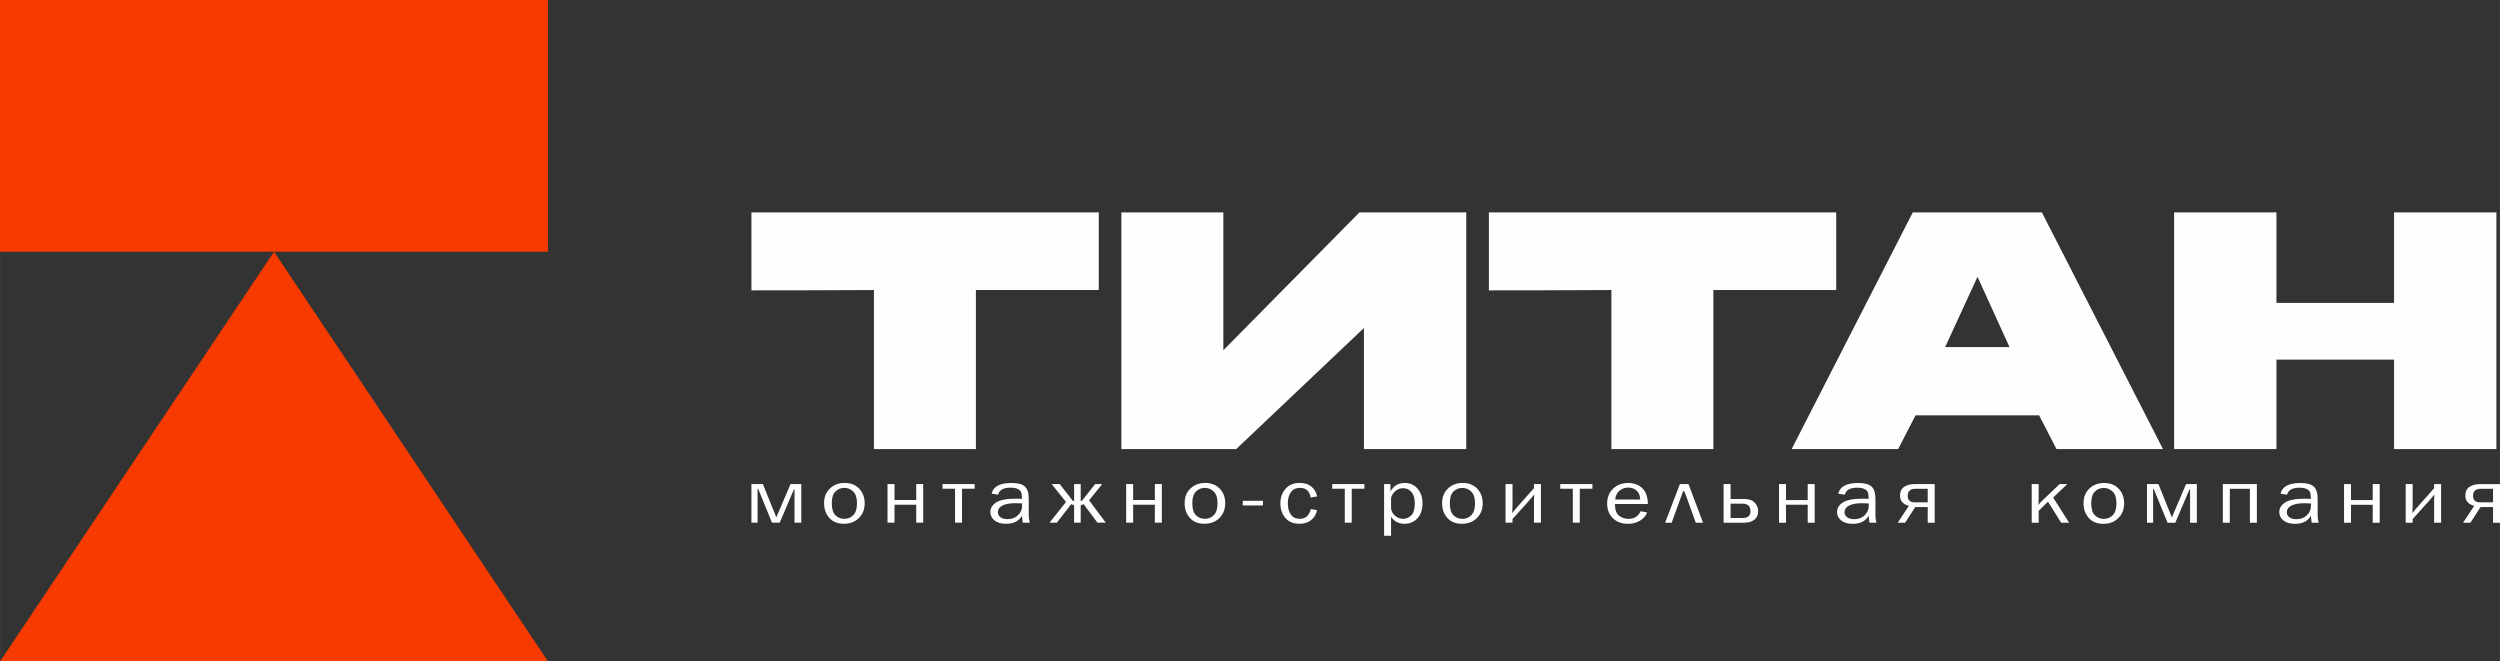
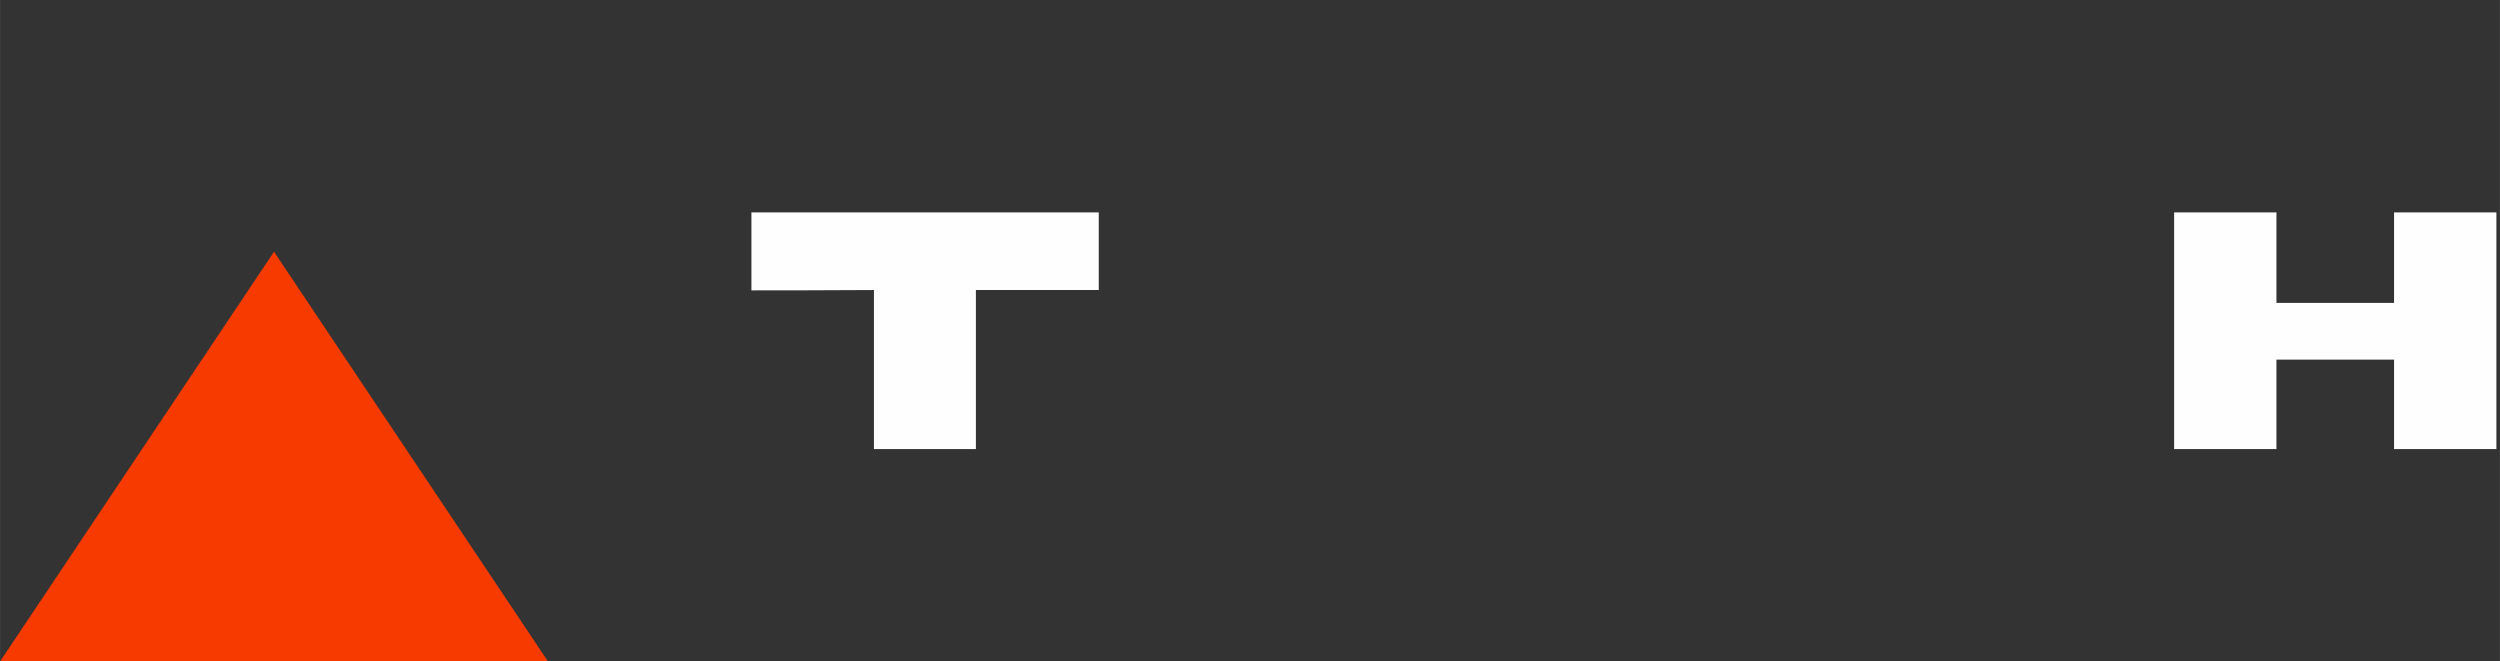
<svg xmlns="http://www.w3.org/2000/svg" xml:space="preserve" width="84.466mm" height="22.349mm" style="shape-rendering:geometricPrecision; text-rendering:geometricPrecision; image-rendering:optimizeQuality; fill-rule:evenodd; clip-rule:evenodd" viewBox="0 0 1438.22 380.55">
  <rect x="0" y="0" width="1438.22" height="380.55" fill="#333333" stroke="none" />
  <defs>
    <style type="text/css">  .fil1 {fill:#F73B00} .fil0 {fill:#FEFEFE;fill-rule:nonzero}  </style>
  </defs>
  <g id="Слой_x0020_1">
    <g id="_2706957966160">
-       <path class="fil0" d="M1091.99 258.35l10.01 -19.42 71.08 0 10.01 19.42 61.26 0 -69.67 -136.15 -74.28 0 -69.68 136.15 61.27 0zm45.65 -99.11l18.42 40.44 -37.04 0 18.62 -40.44z" />
      <polygon class="fil0" points="1250.76,122.2 1250.76,258.35 1309.62,258.35 1309.62,206.89 1377.29,206.89 1377.29,258.35 1436.16,258.35 1436.16,122.2 1377.29,122.2 1377.29,174.26 1309.62,174.26 1309.62,122.2 " />
-       <path class="fil0" d="M1056.35 122.2c-66.67,0 -133.34,0 -199.81,0l0 44.85c13.61,0 40.44,0 70.48,-0.2l0 91.5 58.66 0 0 -91.5 70.68 0 0 -44.65z" />
-       <path class="fil0" d="M703.77 201.49l78.28 -79.28c20.42,0 40.84,0 61.47,0l0 136.15 -58.86 0 0 -69.68 -73.48 69.68 -66.07 0 0 -136.15 58.66 0 0 79.28z" />
      <path class="fil0" d="M632.1 122.2c-66.67,0 -133.34,0 -199.82,0l0 44.85c13.62,0 40.44,0 70.48,-0.2l0 91.5 58.66 0 0 -91.5 70.68 0 0 -44.65z" />
    </g>
    <g id="_2706957967600">
-       <polygon class="fil1" points="315.26,144.82 -0,144.82 -0,0 315.26,0 " />
      <polygon class="fil1" points="157.63,144.82 315.26,380.55 -0,380.55 " />
    </g>
-     <path class="fil0" d="M432.28 300.7l0 -22.23 6.59 0 7.73 19.17 8.17 -19.17 6.2 0 0 22.23 -3.9 0 0 -19.21 -0.33 0.02 -8.18 19.19 -4.44 0 -7.97 -19.5 -0.34 0.02 0 19.48 -3.53 0zm53.16 0.63c-3.57,0 -6.36,-1.14 -8.36,-3.4 -1.99,-2.26 -3,-5.07 -3,-8.42 0,-3.55 1.13,-6.38 3.38,-8.49 2.25,-2.12 5.04,-3.18 8.39,-3.18 3.6,0 6.42,1.11 8.49,3.34 2.07,2.23 3.1,5 3.1,8.35 0,3.46 -1.12,6.3 -3.35,8.5 -2.23,2.2 -5.12,3.3 -8.66,3.3zm0.32 -2.84c2.06,0 3.78,-0.73 5.18,-2.18 1.39,-1.46 2.08,-3.73 2.08,-6.81 0,-3.09 -0.73,-5.33 -2.19,-6.73 -1.46,-1.39 -3.18,-2.09 -5.13,-2.09 -2.01,0 -3.71,0.71 -5.11,2.11 -1.39,1.4 -2.08,3.64 -2.08,6.68 0,3.23 0.69,5.54 2.08,6.93 1.4,1.39 3.11,2.09 5.16,2.09zm24.82 2.21l0 -22.23 4.01 0 0 9.2 12.5 0 0 -9.2 4.01 0 0 22.23 -4.01 0 0 -10.33 -12.5 0 0 10.33 -4.01 0zm38.85 0l0 -19.52 -7.23 0 0 -2.71 18.51 0 0 2.71 -7.28 0 0 19.52 -4.01 0zm42.98 0l-4.01 0c-0.16,-0.7 -0.32,-2.04 -0.47,-4 -1.79,3.09 -4.83,4.64 -9.13,4.64 -2.92,0 -5.16,-0.66 -6.72,-1.98 -1.57,-1.32 -2.35,-2.92 -2.35,-4.76 0,-2.25 1.12,-4.11 3.35,-5.55 2.23,-1.44 6.03,-2.17 11.39,-2.17 0.72,0 1.87,0.03 3.46,0.09 0,-1.76 -0.16,-3.03 -0.48,-3.82 -0.32,-0.78 -0.99,-1.41 -2.02,-1.88 -1.03,-0.48 -2.39,-0.71 -4.06,-0.71 -4.11,0 -6.49,1.34 -7.16,4.01l-3.74 -0.55c0.9,-4.11 4.74,-6.17 11.48,-6.17 3.59,0 6.12,0.67 7.63,2.03 1.51,1.36 2.25,3.71 2.25,7.06l0 9.45c0,1.57 0.19,3.01 0.58,4.31zm-4.48 -11.09c-1.66,-0.09 -2.9,-0.13 -3.76,-0.13 -3.2,0 -5.68,0.45 -7.45,1.34 -1.77,0.9 -2.66,2.21 -2.66,3.93 0,1.08 0.48,2.01 1.44,2.77 0.95,0.77 2.33,1.15 4.12,1.15 2.44,0 4.45,-0.76 6.01,-2.27 1.57,-1.52 2.35,-3.29 2.35,-5.33 0,-0.42 -0.02,-0.9 -0.05,-1.46zm38.59 -1.78l9.64 12.87 -4.8 0 -7.98 -10.66 -1.67 0.65 0 10.01 -3.8 0 0 -10.01 -1.65 -0.65 -8.28 10.66 -4.2 0 9.48 -11.93 -8.27 -10.3 4.63 0 7.43 9.5 0.87 0.33 0 -9.83 3.8 0 0 9.83 0.84 -0.36 7.48 -9.47 4.07 0 -7.58 9.36zm21.35 12.87l0 -22.23 4.01 0 0 9.2 12.5 0 0 -9.2 4.01 0 0 22.23 -4.01 0 0 -10.33 -12.5 0 0 10.33 -4.01 0zm44.99 0.63c-3.57,0 -6.36,-1.14 -8.36,-3.4 -1.99,-2.26 -3,-5.07 -3,-8.42 0,-3.55 1.12,-6.38 3.38,-8.49 2.25,-2.12 5.04,-3.18 8.39,-3.18 3.6,0 6.42,1.11 8.49,3.34 2.07,2.23 3.1,5 3.1,8.35 0,3.46 -1.12,6.3 -3.35,8.5 -2.23,2.2 -5.12,3.3 -8.66,3.3zm0.32 -2.84c2.06,0 3.78,-0.73 5.18,-2.18 1.39,-1.46 2.08,-3.73 2.08,-6.81 0,-3.09 -0.73,-5.33 -2.19,-6.73 -1.46,-1.39 -3.18,-2.09 -5.13,-2.09 -2.01,0 -3.71,0.71 -5.11,2.11 -1.39,1.4 -2.09,3.64 -2.09,6.68 0,3.23 0.69,5.54 2.09,6.93 1.4,1.39 3.11,2.09 5.16,2.09zm33.37 -10.37l0 2.66 -11.6 0 0 -2.66 11.6 0zm27.5 4.78l3.64 0.55c-0.52,2.46 -1.66,4.39 -3.43,5.79 -1.78,1.39 -3.98,2.09 -6.63,2.09 -3.6,0 -6.34,-1.14 -8.22,-3.4 -1.88,-2.26 -2.82,-5.03 -2.82,-8.3 0,-3.38 0.99,-6.19 2.98,-8.43 1.99,-2.25 4.68,-3.37 8.12,-3.37 2.83,0 5.11,0.72 6.82,2.17 1.71,1.45 2.77,3.32 3.19,5.62l-3.64 0.6c-0.68,-3.7 -2.76,-5.55 -6.23,-5.55 -2.23,0 -3.95,0.81 -5.15,2.44 -1.2,1.63 -1.8,3.73 -1.8,6.33 0,2.86 0.6,5.08 1.79,6.67 1.18,1.59 2.86,2.37 5.03,2.37 3.35,0 5.47,-1.86 6.36,-5.59zm19.59 7.8l0 -19.52 -7.23 0 0 -2.71 18.51 0 0 2.71 -7.28 0 0 19.52 -4.01 0zm26.63 7.53l-4.01 0 0 -29.76 3.64 0 0 4.29c1.84,-3.28 4.57,-4.91 8.2,-4.91 3.07,0 5.55,1.1 7.43,3.3 1.89,2.19 2.83,4.98 2.83,8.35 0,3.63 -0.97,6.52 -2.91,8.64 -1.94,2.13 -4.43,3.2 -7.47,3.2 -3.27,0 -5.84,-1.32 -7.71,-3.97l0 10.87zm0 -21.88l0 6.33c0.26,1.68 1.09,3.07 2.5,4.17 1.41,1.1 2.88,1.64 4.41,1.64 1.76,0 3.33,-0.66 4.7,-1.98 1.36,-1.32 2.05,-3.61 2.05,-6.86 0,-2.81 -0.61,-4.98 -1.85,-6.5 -1.24,-1.52 -2.89,-2.28 -4.92,-2.28 -1.62,0 -3.07,0.53 -4.34,1.6 -1.28,1.07 -2.13,2.36 -2.54,3.88zm40.72 14.99c-3.57,0 -6.35,-1.14 -8.36,-3.4 -2,-2.26 -3,-5.07 -3,-8.42 0,-3.55 1.12,-6.38 3.38,-8.49 2.25,-2.12 5.04,-3.18 8.39,-3.18 3.6,0 6.42,1.11 8.49,3.34 2.07,2.23 3.1,5 3.1,8.35 0,3.46 -1.12,6.3 -3.35,8.5 -2.23,2.2 -5.12,3.3 -8.66,3.3zm0.32 -2.84c2.06,0 3.78,-0.73 5.18,-2.18 1.39,-1.46 2.08,-3.73 2.08,-6.81 0,-3.09 -0.73,-5.33 -2.19,-6.73 -1.46,-1.39 -3.17,-2.09 -5.12,-2.09 -2.01,0 -3.71,0.71 -5.11,2.11 -1.39,1.4 -2.08,3.64 -2.08,6.68 0,3.23 0.69,5.54 2.08,6.93 1.4,1.39 3.11,2.09 5.16,2.09zm28.83 0.09l0 2.12 -4.01 0 0 -22.23 4.01 0 0 11.65c0,1.62 -0.05,3.32 -0.16,5.09 1.12,-1.49 2.25,-2.86 3.39,-4.12l9.11 -10.23 0 -2.39 4.01 0 0 22.23 -4.01 0 0 -11.2c0,-2.07 0.05,-3.78 0.16,-5.11 -0.61,0.89 -1.75,2.26 -3.43,4.13l-9.07 10.06zm34.69 2.12l0 -19.52 -7.22 0 0 -2.71 18.51 0 0 2.71 -7.28 0 0 19.52 -4.01 0zm39.02 -6.58l3.74 0.66c-0.68,1.89 -2.03,3.46 -4.02,4.7 -1.99,1.24 -4.34,1.86 -7.04,1.86 -3.56,0 -6.43,-1.07 -8.64,-3.21 -2.2,-2.14 -3.3,-4.95 -3.3,-8.42 0,-3.54 1.14,-6.41 3.43,-8.59 2.28,-2.19 5.15,-3.27 8.61,-3.27 3.4,0 6.13,1 8.2,3.03 2.07,2.01 3.13,5.03 3.18,9.06l-18.94 0c0,3.36 0.83,5.63 2.48,6.81 1.66,1.17 3.41,1.76 5.25,1.76 3.33,0 5.67,-1.46 7.03,-4.37zm-0.26 -6.76c-0.03,-1.25 -0.27,-2.37 -0.72,-3.34 -0.45,-0.98 -1.21,-1.8 -2.28,-2.49 -1.07,-0.68 -2.36,-1.03 -3.85,-1.03 -2.02,0 -3.73,0.62 -5.14,1.86 -1.41,1.24 -2.19,2.9 -2.37,5l14.35 0zm14.34 13.35l8.5 -22.23 4.95 0 8.39 22.23 -4.19 0 -6.53 -18.04 -0.8 0 -6.54 18.04 -3.77 0zm33.65 0l0 -22.23 4.01 0 0 8.57 7.75 0c2.71,0 4.74,0.68 6.09,2.06 1.36,1.37 2.03,3.08 2.03,5.13 0,2.03 -0.73,3.61 -2.19,4.76 -1.47,1.14 -3.44,1.71 -5.91,1.71l-11.79 0zm4.01 -2.71l6.87 0c3.05,0 4.58,-1.28 4.58,-3.83 0,-2.95 -1.53,-4.42 -4.58,-4.42l-6.87 0 0 8.25zm27.87 2.71l0 -22.23 4.01 0 0 9.2 12.5 0 0 -9.2 4.01 0 0 22.23 -4.01 0 0 -10.33 -12.5 0 0 10.33 -4.01 0zm56.05 0l-4.01 0c-0.16,-0.7 -0.32,-2.04 -0.47,-4 -1.79,3.09 -4.83,4.64 -9.13,4.64 -2.92,0 -5.16,-0.66 -6.72,-1.98 -1.57,-1.32 -2.35,-2.92 -2.35,-4.76 0,-2.25 1.12,-4.11 3.35,-5.55 2.23,-1.44 6.03,-2.17 11.39,-2.17 0.72,0 1.87,0.03 3.46,0.09 0,-1.76 -0.16,-3.03 -0.48,-3.82 -0.32,-0.78 -0.99,-1.41 -2.02,-1.88 -1.03,-0.48 -2.39,-0.71 -4.06,-0.71 -4.11,0 -6.49,1.34 -7.16,4.01l-3.74 -0.55c0.9,-4.11 4.74,-6.17 11.48,-6.17 3.59,0 6.12,0.67 7.63,2.03 1.51,1.36 2.25,3.71 2.25,7.06l0 9.45c0,1.57 0.19,3.01 0.58,4.31zm-4.48 -11.09c-1.66,-0.09 -2.9,-0.13 -3.76,-0.13 -3.2,0 -5.68,0.45 -7.46,1.34 -1.77,0.9 -2.65,2.21 -2.65,3.93 0,1.08 0.48,2.01 1.44,2.77 0.95,0.77 2.33,1.15 4.12,1.15 2.44,0 4.45,-0.76 6.01,-2.27 1.57,-1.52 2.35,-3.29 2.35,-5.33 0,-0.42 -0.02,-0.9 -0.05,-1.46zm33.98 11.09l0 -9.02 -7.17 0 -5.84 9.02 -4.24 0 6.42 -9.71c-3.4,-0.88 -5.1,-2.83 -5.1,-5.85 0,-2.32 0.79,-4.01 2.37,-5.07 1.58,-1.06 3.51,-1.59 5.78,-1.59l11.79 0 0 22.23 -4.01 0zm0 -11.72l0 -7.8 -7.05 0c-2.96,0 -4.45,1.35 -4.45,4.04 0,2.5 1.36,3.76 4.08,3.76l7.42 0zm72.16 -2.77l9.2 14.5 -4.59 0 -7.59 -12.12 -5.35 5.27 0 6.85 -4.01 0 0 -22.23 4.01 0 0 8.39c0,1.58 -0.05,2.77 -0.16,3.59 0.9,-1.11 1.75,-2.04 2.58,-2.8l9.62 -9.18 4.44 0 -8.15 7.73zm28.84 15.13c-3.57,0 -6.36,-1.14 -8.36,-3.4 -2,-2.26 -3,-5.07 -3,-8.42 0,-3.55 1.12,-6.38 3.38,-8.49 2.25,-2.12 5.04,-3.18 8.39,-3.18 3.6,0 6.42,1.11 8.49,3.34 2.07,2.23 3.11,5 3.11,8.35 0,3.46 -1.12,6.3 -3.35,8.5 -2.23,2.2 -5.12,3.3 -8.66,3.3zm0.32 -2.84c2.06,0 3.78,-0.73 5.18,-2.18 1.39,-1.46 2.08,-3.73 2.08,-6.81 0,-3.09 -0.73,-5.33 -2.19,-6.73 -1.46,-1.39 -3.17,-2.09 -5.12,-2.09 -2.01,0 -3.71,0.71 -5.11,2.11 -1.39,1.4 -2.08,3.64 -2.08,6.68 0,3.23 0.69,5.54 2.08,6.93 1.4,1.39 3.11,2.09 5.16,2.09zm24.82 2.21l0 -22.23 6.59 0 7.73 19.17 8.17 -19.17 6.2 0 0 22.23 -3.9 0 0 -19.21 -0.34 0.02 -8.17 19.19 -4.44 0 -7.98 -19.5 -0.33 0.02 0 19.48 -3.53 0zm43.65 0l0 -22.23 19.57 0 0 22.23 -4.01 0 0 -19.52 -11.55 0 0 19.52 -4.01 0zm55.14 0l-4.01 0c-0.15,-0.7 -0.32,-2.04 -0.47,-4 -1.79,3.09 -4.83,4.64 -9.13,4.64 -2.92,0 -5.16,-0.66 -6.72,-1.98 -1.56,-1.32 -2.35,-2.92 -2.35,-4.76 0,-2.25 1.12,-4.11 3.35,-5.55 2.23,-1.44 6.03,-2.17 11.39,-2.17 0.72,0 1.87,0.03 3.45,0.09 0,-1.76 -0.16,-3.03 -0.48,-3.82 -0.32,-0.78 -0.99,-1.41 -2.02,-1.88 -1.03,-0.48 -2.39,-0.71 -4.06,-0.71 -4.11,0 -6.49,1.34 -7.16,4.01l-3.74 -0.55c0.91,-4.11 4.74,-6.17 11.48,-6.17 3.58,0 6.12,0.67 7.63,2.03 1.5,1.36 2.25,3.71 2.25,7.06l0 9.45c0,1.57 0.19,3.01 0.58,4.31zm-4.48 -11.09c-1.65,-0.09 -2.9,-0.13 -3.76,-0.13 -3.2,0 -5.68,0.45 -7.45,1.34 -1.77,0.9 -2.66,2.21 -2.66,3.93 0,1.08 0.48,2.01 1.43,2.77 0.95,0.77 2.33,1.15 4.12,1.15 2.44,0 4.45,-0.76 6.01,-2.27 1.57,-1.52 2.35,-3.29 2.35,-5.33 0,-0.42 -0.02,-0.9 -0.05,-1.46zm19.06 11.09l0 -22.23 4.01 0 0 9.2 12.5 0 0 -9.2 4.01 0 0 22.23 -4.01 0 0 -10.33 -12.5 0 0 10.33 -4.01 0zm39.48 -2.12l0 2.12 -4.01 0 0 -22.23 4.01 0 0 11.65c0,1.62 -0.05,3.32 -0.15,5.09 1.11,-1.49 2.25,-2.86 3.39,-4.12l9.11 -10.23 0 -2.39 4.01 0 0 22.23 -4.01 0 0 -11.2c0,-2.07 0.05,-3.78 0.16,-5.11 -0.6,0.89 -1.75,2.26 -3.44,4.13l-9.07 10.06zm46.24 2.12l0 -9.02 -7.17 0 -5.84 9.02 -4.24 0 6.42 -9.71c-3.4,-0.88 -5.1,-2.83 -5.1,-5.85 0,-2.32 0.79,-4.01 2.37,-5.07 1.58,-1.06 3.51,-1.59 5.77,-1.59l11.79 0 0 22.23 -4.01 0zm0 -11.72l0 -7.8 -7.05 0c-2.96,0 -4.45,1.35 -4.45,4.04 0,2.5 1.36,3.76 4.08,3.76l7.42 0z" />
  </g>
</svg>